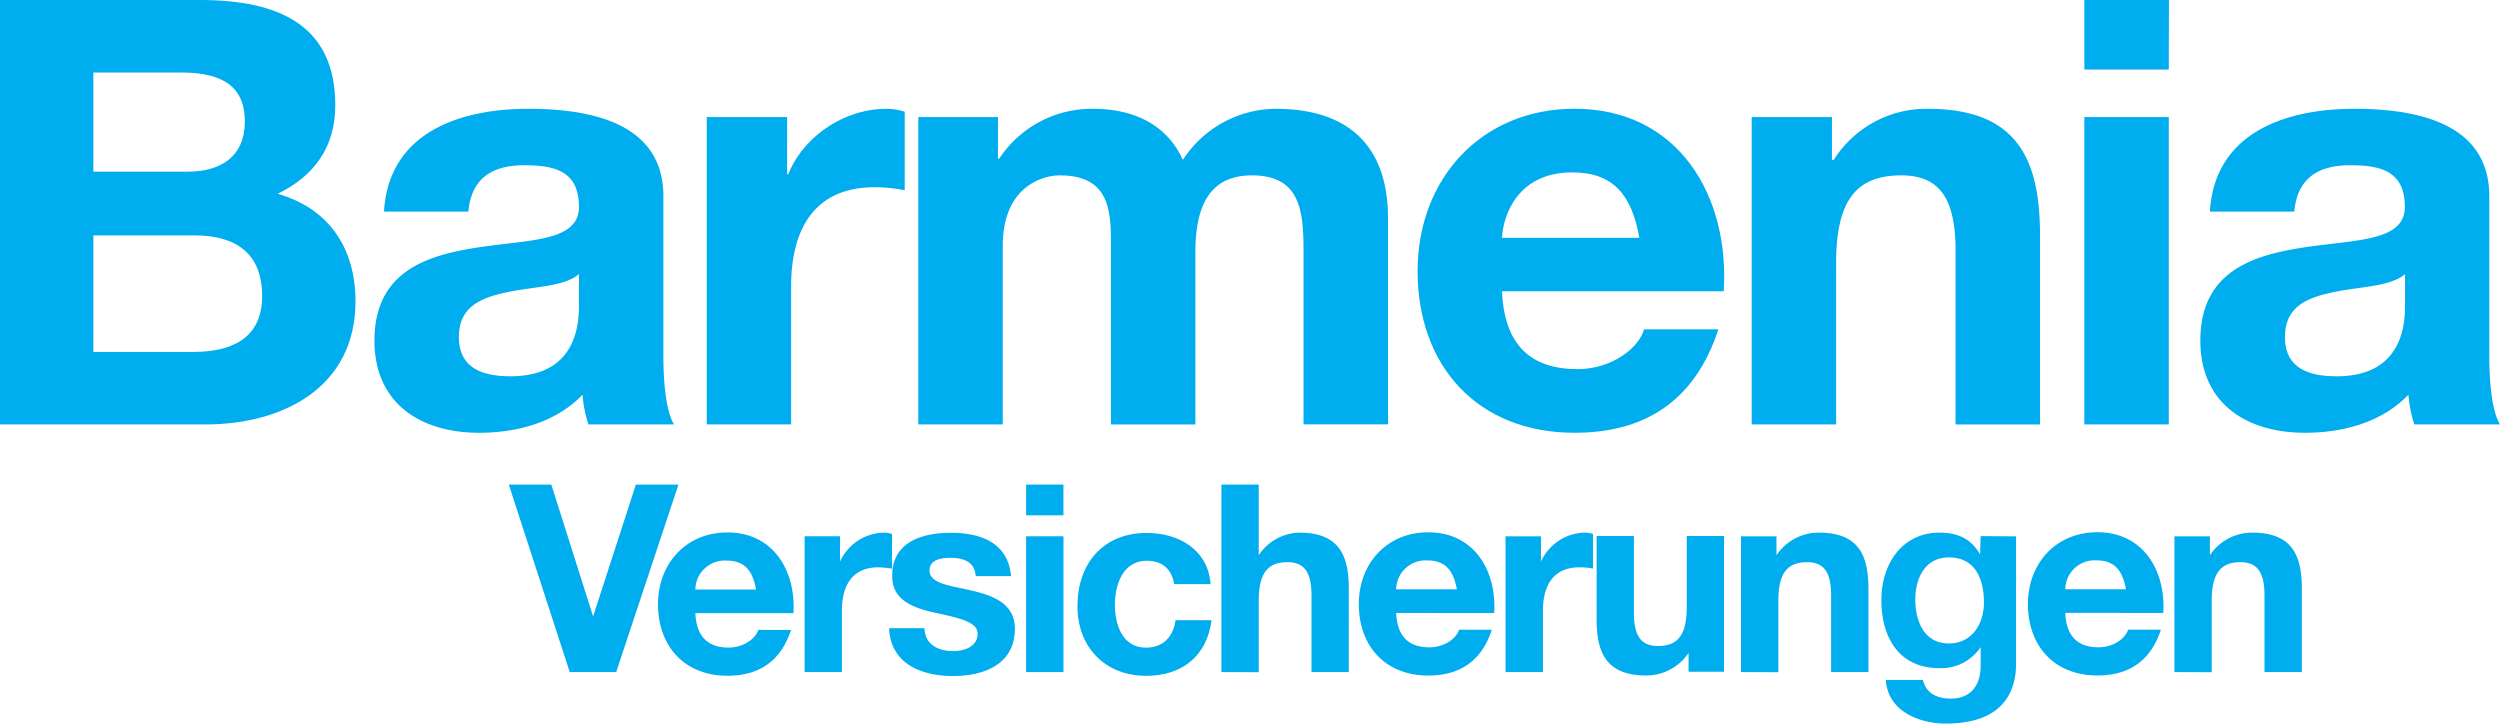
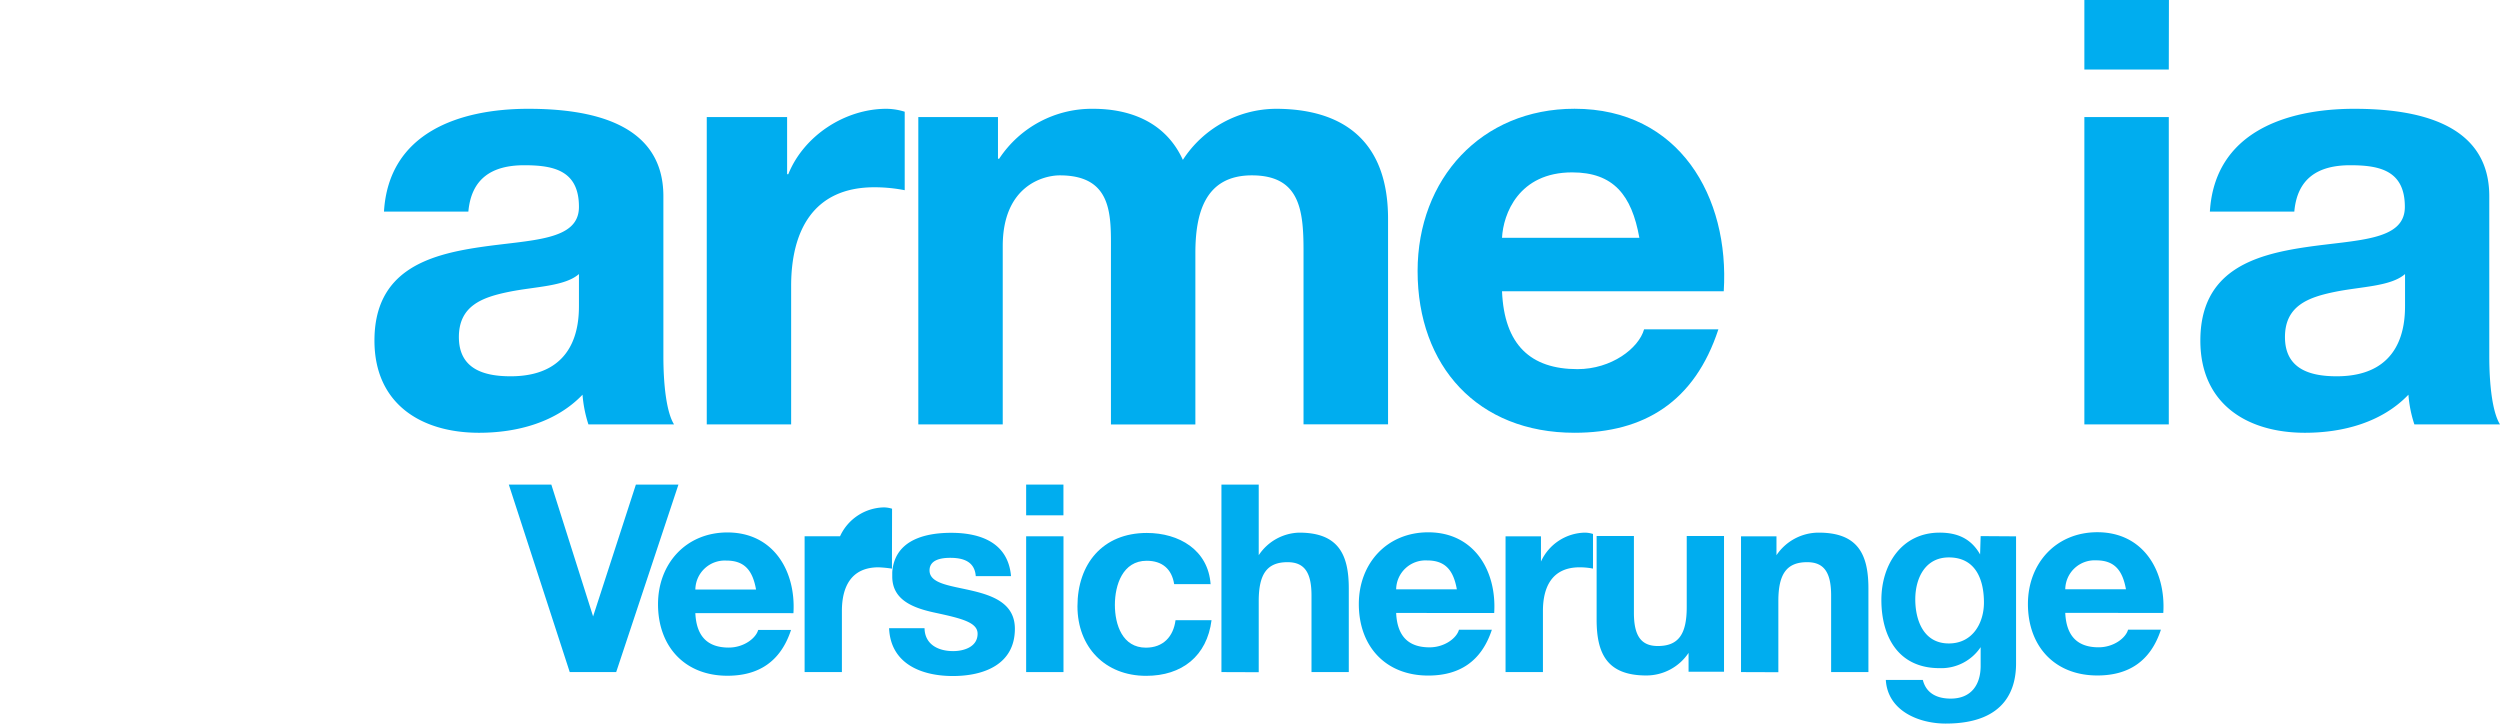
<svg xmlns="http://www.w3.org/2000/svg" viewBox="0 0 545.73 157.95">
  <g>
    <g fill="#00adef">
-       <path fill-rule="evenodd" d="M20.38 51.39h22.19c8.69 0 14.66 3.76 14.66 13.23s-7 12.2-15 12.2H20.38zM0 92.65h44.9c16.74 0 32.7-8 32.7-26.86 0-11.55-5.71-20.25-17-23.49 8.05-3.89 12.59-10.25 12.59-19.3 0-17.26-11.94-23-29.58-23H0zm20.38-76.82h19.07c7.27 0 14 1.82 14 10.64 0 7.79-5.32 11-12.46 11H20.38z" />
      <path fill-rule="evenodd" d="M126.38 66.7c0 4-.52 15.44-14.92 15.44-6 0-11.29-1.69-11.29-8.57s5.19-8.69 10.9-9.86 12.2-1.16 15.31-3.89zm-24.14-20.51c.65-7.26 5.19-10.12 12.2-10.12 6.49 0 11.94 1.17 11.94 9.09 0 7.52-10.51 7.13-21.8 8.82s-22.84 5.19-22.84 20.37c0 13.76 10.12 20.12 22.84 20.12 8.17 0 16.74-2.21 22.58-8.31a27.77 27.77 0 0 0 1.29 6.49h18.69c-1.69-2.72-2.33-8.82-2.33-14.92V42.82c0-16.09-16.1-19.07-29.46-19.07-15.06 0-30.5 5.19-31.53 22.44z" />
      <path d="M154.28 92.65h18.42V62.42c0-11.81 4.68-21.54 18.17-21.54a34.41 34.41 0 0 1 6.62.64V24.39a13.69 13.69 0 0 0-4-.64c-9 0-18 5.83-21.41 14.27h-.26V25.56h-17.54z" />
      <path d="M200.46 92.65h18.43V53.72c0-13.11 8.82-15.44 12.46-15.44 11.68 0 11.16 8.95 11.16 16.74v37.63h18.43V55.28c0-8.43 1.94-17 12.32-17s11.29 7.4 11.29 16.35v38H303V47.75c0-17.39-10.25-24-24.53-24a24.38 24.38 0 0 0-20.26 11.15c-3.63-8-11.16-11.15-19.6-11.15a24.22 24.22 0 0 0-20.5 10.9h-.26v-9.09h-17.39z" />
      <path fill-rule="evenodd" d="M376.28 63.58c1.3-20.63-9.73-39.84-32.57-39.84-20.37 0-34.26 15.32-34.26 35.43 0 20.76 13.11 35.3 34.26 35.3 15.18 0 26.21-6.75 31.4-22.58h-16.22c-1.17 4.15-7.13 8.69-14.53 8.69-10.25 0-16-5.32-16.48-17zm-48.4-11.67c.26-5.2 3.63-14.28 15.31-14.28 9 0 13 4.93 14.67 14.28z" />
-       <path d="M382.38 92.65h18.43V57.49c0-13.63 4.28-19.21 14.27-19.21 8.57 0 11.81 5.45 11.81 16.48v37.89h18.43V51.39c0-16.61-4.93-27.64-24.53-27.64a23.93 23.93 0 0 0-20.5 11.15h-.39v-9.34h-17.52z" />
      <path fill-rule="evenodd" d="M455 92.65h18.43V25.56H455zM473.46 0H455v15.18h18.43z" />
      <path fill-rule="evenodd" d="M525 66.7c0 4-.52 15.44-14.92 15.44-6 0-11.29-1.69-11.29-8.57s5.19-8.69 10.9-9.86 12.2-1.16 15.31-3.89zm-24.17-20.51c.64-7.26 5.18-10.12 12.2-10.12 6.48 0 11.93 1.17 11.93 9.09 0 7.52-10.51 7.13-21.8 8.82s-22.84 5.19-22.84 20.37c0 13.76 10.12 20.12 22.84 20.12 8.18 0 16.74-2.21 22.58-8.31a27.28 27.28 0 0 0 1.3 6.49h18.69c-1.69-2.72-2.34-8.82-2.34-14.92V42.82c0-16.09-16.09-19.07-29.46-19.07-15 0-30.49 5.19-31.53 22.44z" />
      <path fill-rule="evenodd" d="M326.17 133.82c.58-9.13-4.3-17.62-14.4-17.62-9 0-15.15 6.77-15.15 15.66 0 9.19 5.8 15.61 15.15 15.61 6.71 0 11.59-3 13.89-10h-7.18c-.51 1.84-3.15 3.84-6.42 3.84-4.54 0-7.06-2.35-7.29-7.51zm-21.4-5.17a6.41 6.41 0 0 1 6.77-6.31c4 0 5.74 2.18 6.48 6.31z" />
      <path fill-rule="evenodd" d="M472.23 133.8c.57-9.13-4.3-17.62-14.4-17.62-9 0-15.15 6.77-15.15 15.67 0 9.18 5.79 15.6 15.15 15.6 6.71 0 11.59-3 13.88-10h-7.17c-.51 1.84-3.16 3.85-6.43 3.85-4.53 0-7.05-2.36-7.28-7.52zm-21.4-5.17a6.41 6.41 0 0 1 6.76-6.31c4 0 5.74 2.18 6.49 6.31z" />
      <path fill-rule="evenodd" d="M173.2 133.85c.57-9.13-4.31-17.62-14.41-17.62-9 0-15.15 6.77-15.15 15.67 0 9.18 5.8 15.61 15.15 15.61 6.72 0 11.59-3 13.89-10h-7.17c-.52 1.84-3.16 3.85-6.43 3.85-4.54 0-7.06-2.36-7.29-7.52zm-21.41-5.16a6.42 6.42 0 0 1 6.77-6.32c4 0 5.74 2.18 6.48 6.32z" />
      <path d="M148.1 105.78l-13.59 40.93h-10.14l-13.3-40.93h9.28l9.12 28.78 9.34-28.78z" />
-       <path d="M194.71 121.77v2.36a25.5 25.5 0 0 0-2.93-.29c-6 0-8 4.3-8 9.52v13.35h-8.14v-29.64h7.73v5.51a10.78 10.78 0 0 1 9.58-6.31 6.2 6.2 0 0 1 1.78.29z" />
+       <path d="M194.71 121.77v2.36a25.5 25.5 0 0 0-2.93-.29c-6 0-8 4.3-8 9.52v13.35h-8.14v-29.64h7.73a10.78 10.78 0 0 1 9.58-6.31 6.2 6.2 0 0 1 1.78.29z" />
      <path d="M195.43 122c1.85-4.43 7.08-5.69 12.2-5.69 6.47 0 12.44 2.18 13.07 9.46H213c-.23-3.15-2.64-4-5.56-4-1.84 0-4.53.34-4.53 2.75 0 2.92 4.59 3.32 9.23 4.41s9.4 2.81 9.4 8.32c0 7.79-6.77 10.32-13.53 10.32s-13.59-2.59-13.93-10.44h7.74c.06 3.56 3 5 6.25 5 2.35 0 5.33-.92 5.33-3.79 0-2.46-3.39-3.32-9.23-4.58-4.7-1-9.4-2.7-9.4-7.91v-.88a9 9 0 0 1 .67-3" />
      <path d="M224 117.07h8.15v29.64H224zm8.14-4.58H224v-6.71h8.14z" />
      <path d="M264.31 127.51h-8c-.52-3.33-2.64-5.1-6-5.1-5.22 0-6.94 5.27-6.94 9.63s1.67 9.34 6.77 9.34c3.78 0 6-2.41 6.47-6h7.86c-1 7.86-6.48 12.15-14.27 12.15-9 0-15-6.3-15-15.19 0-9.23 5.5-16 15.14-16 7 0 13.41 3.67 13.93 11.24" />
      <path d="M266.63 146.71v-40.93h8.14v15.42a10.94 10.94 0 0 1 8.83-4.93c8.65 0 10.83 4.87 10.83 12.21v18.23h-8.14V130c0-4.87-1.43-7.28-5.22-7.28-4.41 0-6.3 2.47-6.3 8.48v15.54z" />
      <path d="M328.65 146.71v-29.64h7.73v5.51a10.78 10.78 0 0 1 9.58-6.31 6.2 6.2 0 0 1 1.78.29v7.56a15.1 15.1 0 0 0-2.93-.28c-6 0-8 4.3-8 9.51v13.36z" />
      <path d="M380.05 146.71v-29.64h7.74v4.13a11.09 11.09 0 0 1 9.23-4.93c8.66 0 10.84 4.87 10.84 12.21v18.23h-8.14V130c0-4.87-1.43-7.28-5.22-7.28-4.41 0-6.3 2.47-6.3 8.48v15.54z" />
-       <path d="M474.66 146.71v-29.64h7.74v4.13a11.08 11.08 0 0 1 9.23-4.93c8.65 0 10.84 4.87 10.84 12.21v18.23h-8.15V130c0-4.87-1.43-7.28-5.21-7.28-4.42 0-6.31 2.47-6.31 8.48v15.54z" />
      <path d="M376.34 117v29.64h-7.74v-4.12a11.09 11.09 0 0 1-9.23 4.93c-8.65 0-10.84-4.88-10.84-12.21V117h8.14v16.75c0 4.87 1.44 7.27 5.22 7.27 4.42 0 6.31-2.46 6.31-8.48V117z" />
      <path fill-rule="evenodd" d="M418.09 130.84c0 4.28 1.64 9.62 7.33 9.62 5.22 0 7.66-4.49 7.66-8.93 0-4.9-1.73-9.85-7.66-9.85-5.22 0-7.33 4.61-7.33 9.16m22-13.76v27.74c0 4.87-1.71 13.13-15.36 13.13-5.84 0-12.66-2.75-13.07-9.52h8.08c.75 3 3.21 4.07 6.08 4.07 4.53 0 6.6-3.09 6.54-7.34v-3.89a10.35 10.35 0 0 1-9 4.58c-8.89 0-12.67-6.76-12.67-14.9 0-7.69 4.41-14.68 12.72-14.68 3.9 0 6.88 1.32 8.83 4.76l.12-4z" />
    </g>
  </g>
</svg>